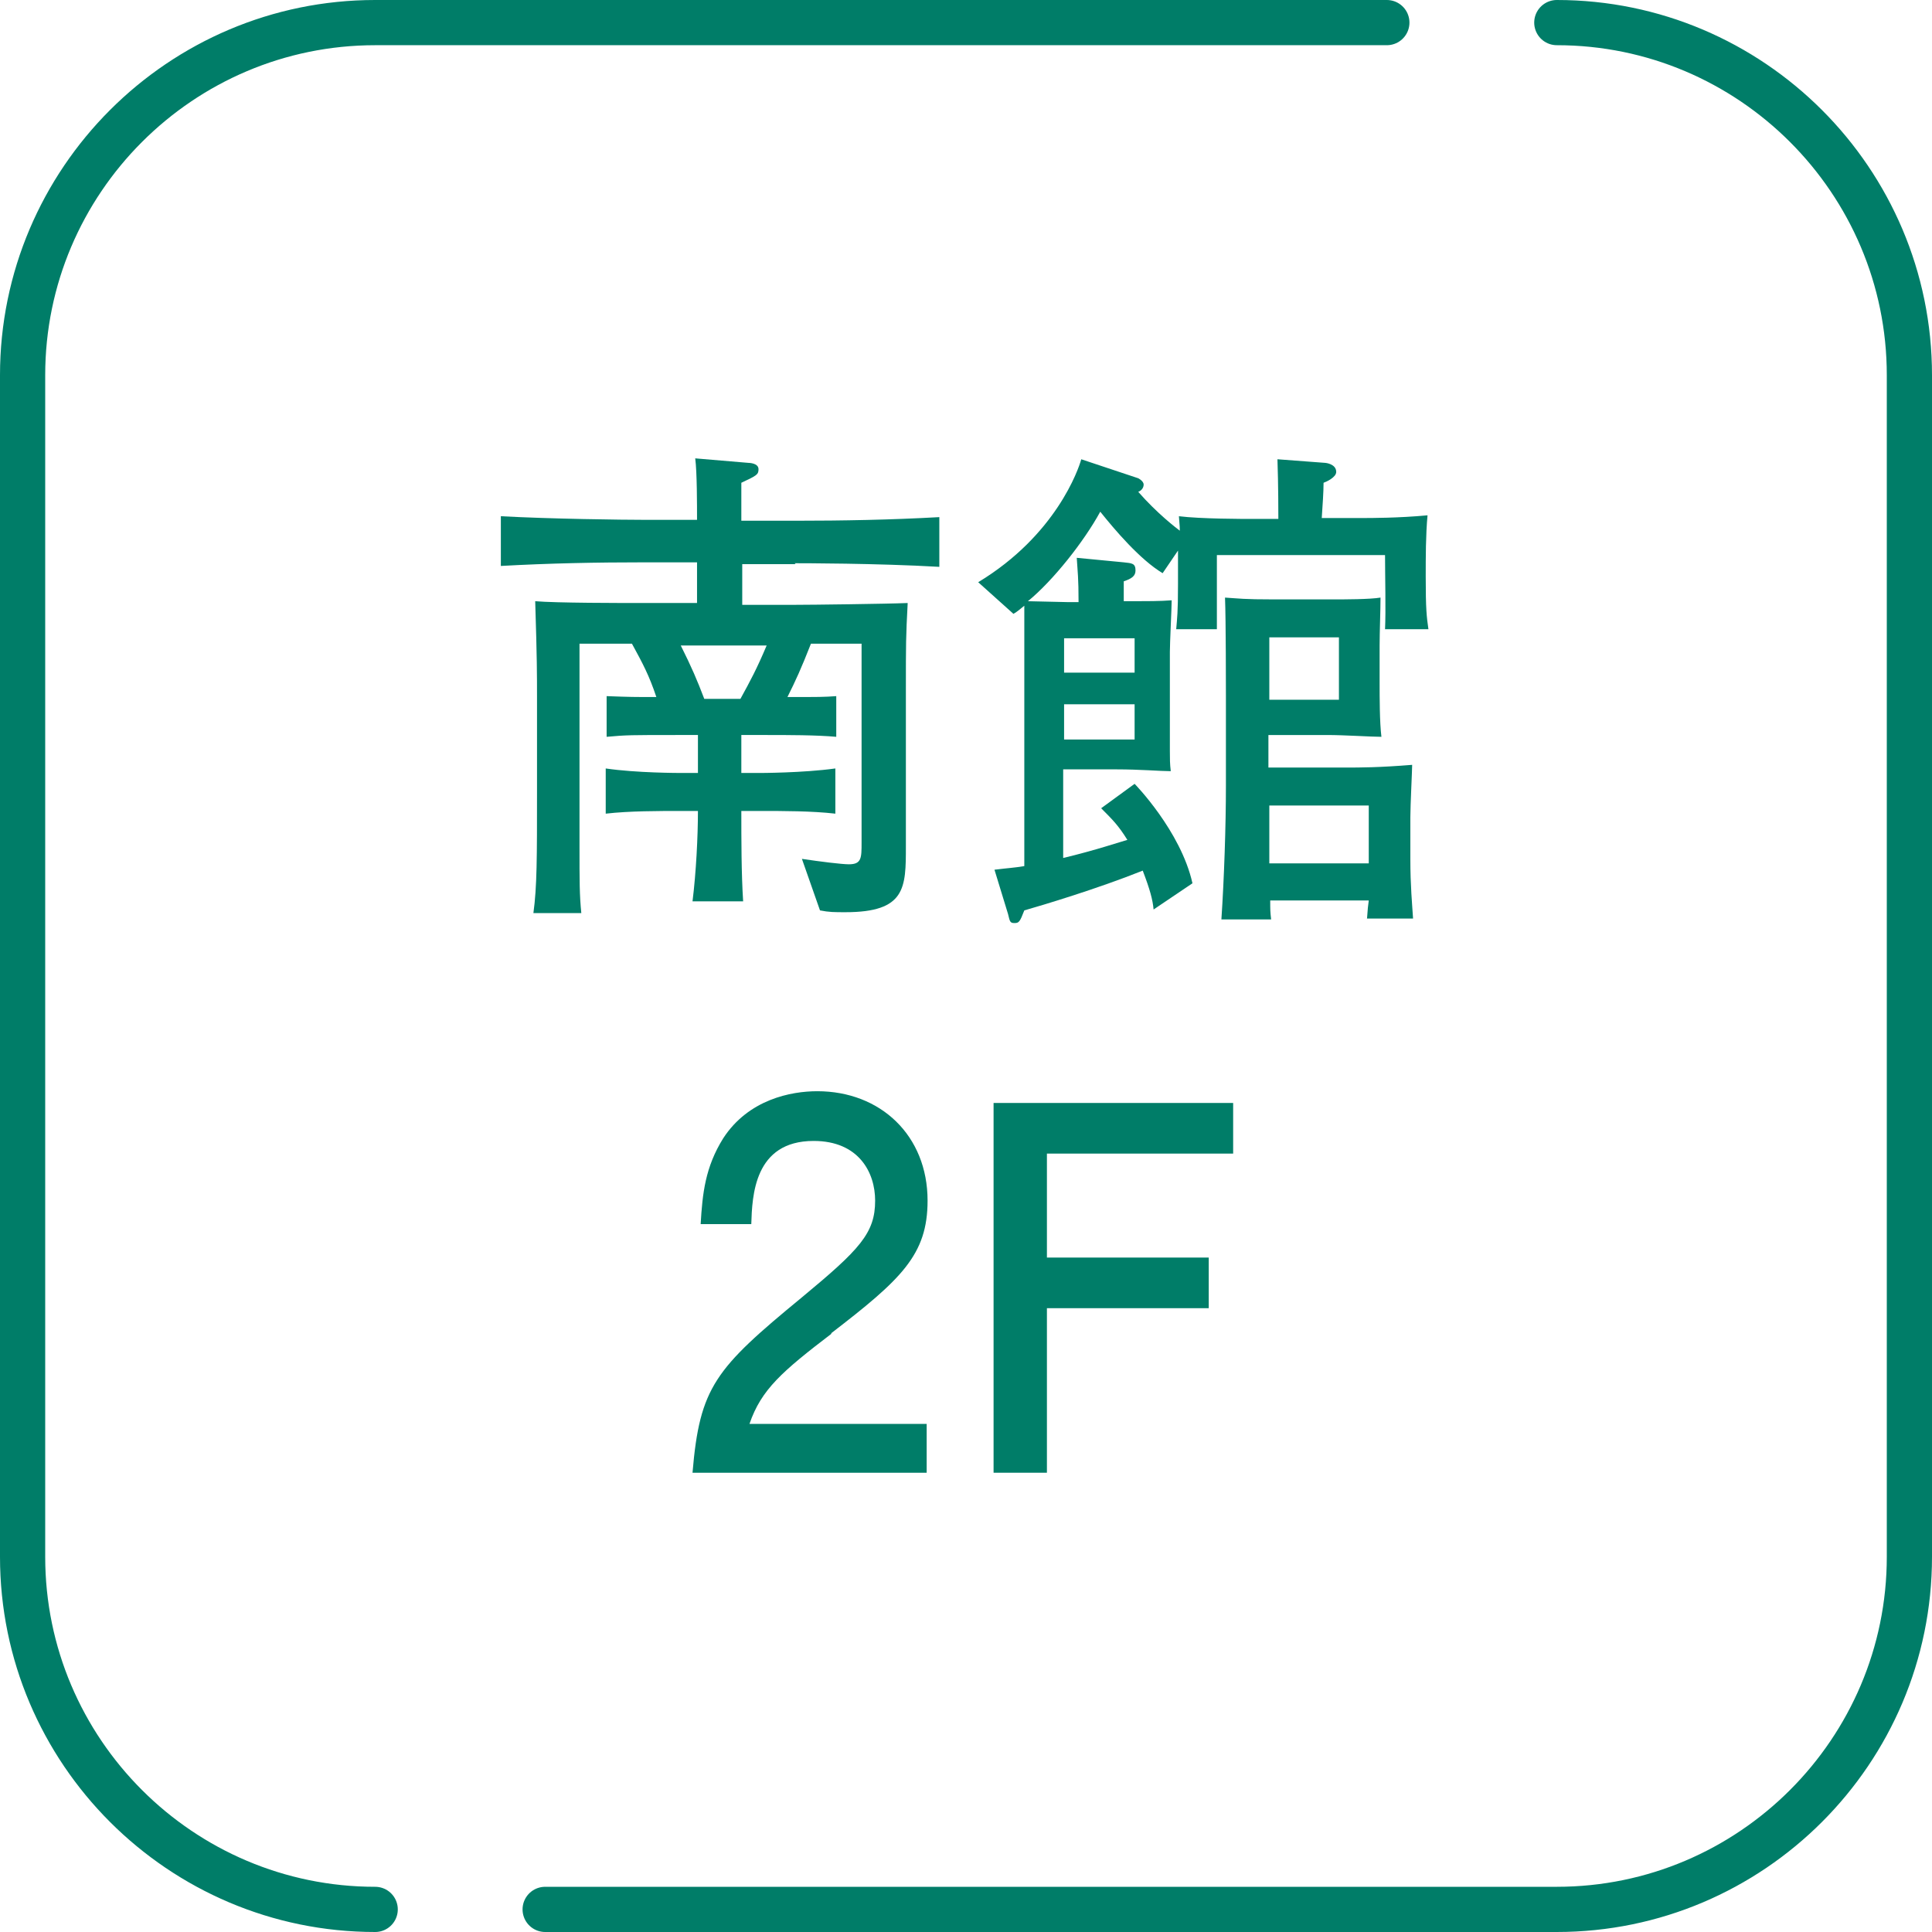
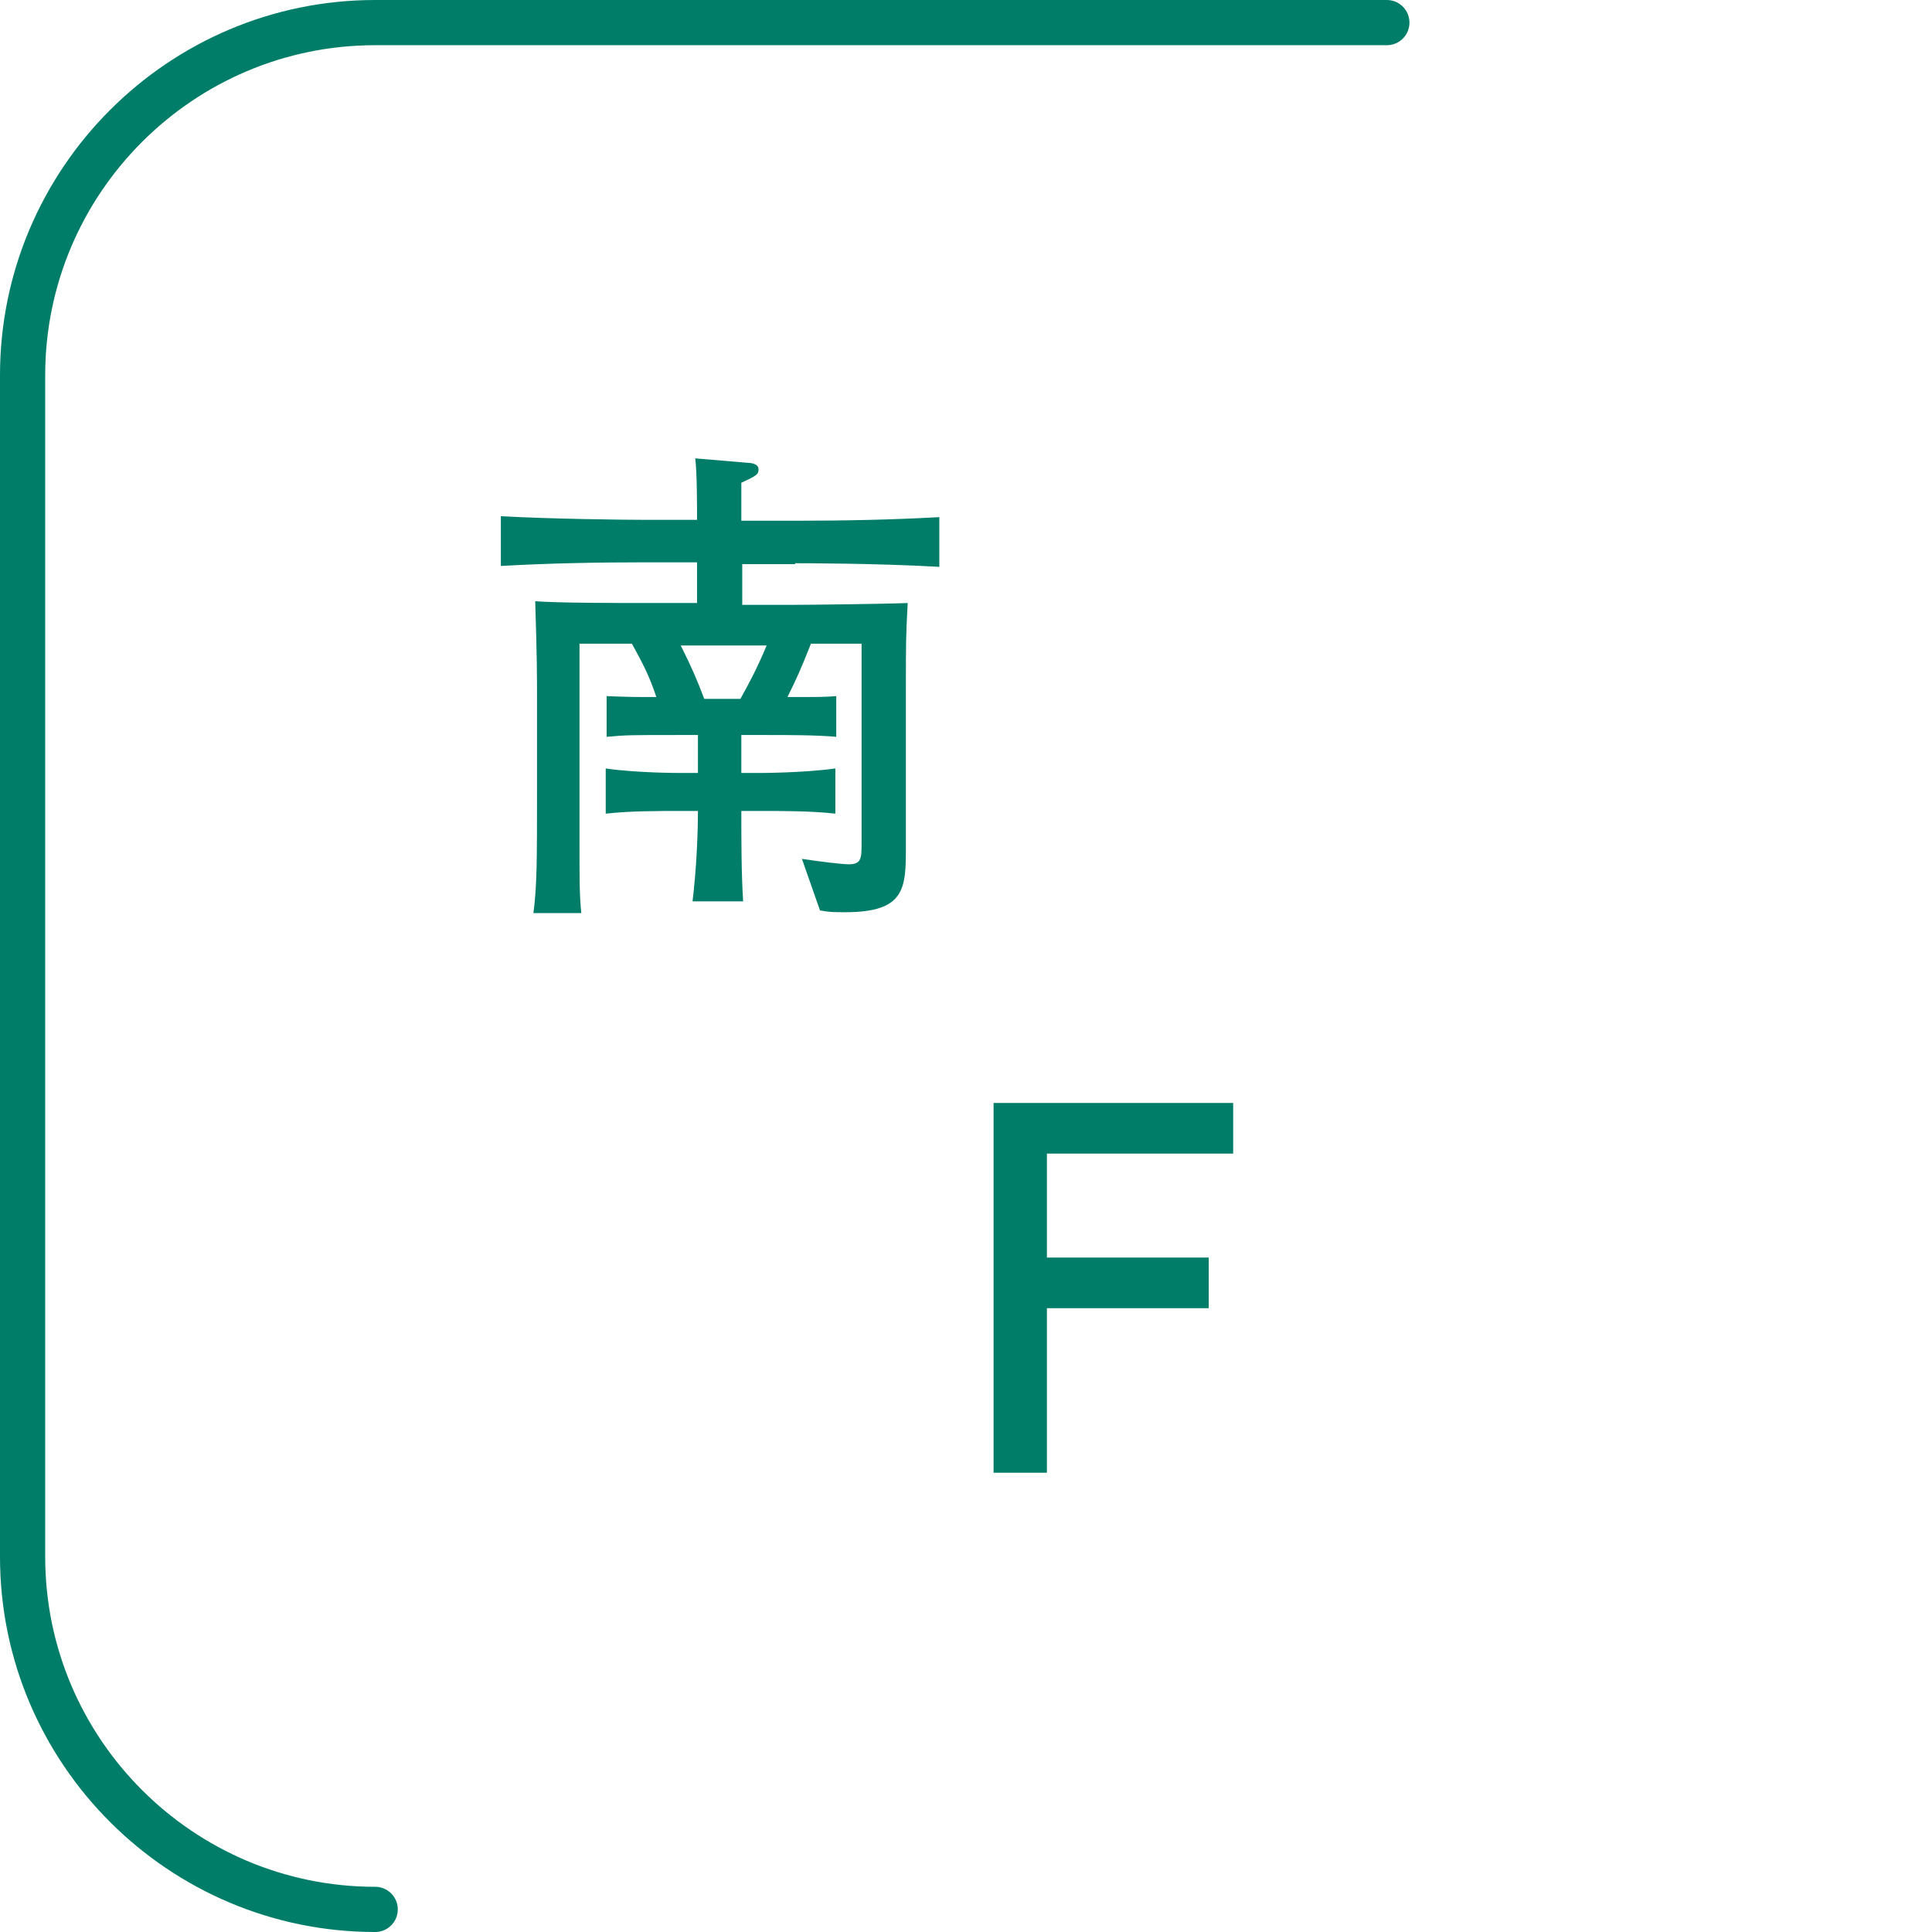
<svg xmlns="http://www.w3.org/2000/svg" id="_レイヤー_2" data-name="レイヤー 2" viewBox="0 0 21.37 21.37">
  <defs>
    <style>
      .cls-1 {
        fill: none;
        stroke: #007d68;
        stroke-linecap: round;
        stroke-linejoin: round;
        stroke-width: .5px;
      }

      .cls-2 {
        fill: #007d68;
      }
    </style>
  </defs>
  <g id="TEXT">
    <g>
      <path class="cls-2" d="M8.8,6.24h-.59v.45h.59c.17,0,1-.01,1.24-.02-.02.38-.02.44-.02.97v1.72c0,.46,0,.73-.67.73-.12,0-.18,0-.28-.02l-.2-.57c.2.03.44.06.52.06.14,0,.14-.07.14-.24v-2.2h-.56c-.11.28-.17.41-.26.59.36,0,.4,0,.54-.01v.45c-.22-.02-.54-.02-.77-.02h-.28v.42h.2s.48,0,.84-.05v.5c-.26-.03-.58-.03-.84-.03h-.2c0,.31,0,.69.02,1h-.56c.04-.32.06-.72.06-1h-.17c-.27,0-.59,0-.85.03v-.5c.34.05.81.05.85.05h.17v-.42h-.23c-.51,0-.56,0-.78.02v-.45c.27.01.3.01.55.01-.08-.24-.15-.37-.27-.59h-.58v1.62c0,.17,0,.45,0,.63,0,.38,0,.53.02.73h-.53c.04-.29.04-.61.04-1.35v-1.04c0-.25,0-.42-.02-1.06.23.02.95.02,1.2.02h.59v-.45h-.58c-.53,0-1.05.01-1.59.04v-.55c.55.03,1.35.04,1.59.04h.58c0-.16,0-.53-.02-.68l.59.05s.11,0,.11.07c0,.06-.02.07-.19.15,0,.19,0,.2,0,.42h.59c.53,0,1.07-.01,1.6-.04v.55c-.69-.04-1.54-.04-1.6-.04ZM7.53,7.14c.12.24.18.38.26.59h.4c.11-.2.18-.33.29-.59h-.95Z" />
-       <path class="cls-2" d="M15.32,6.96c.01-.2,0-.6,0-.82h-1.86c0,.22,0,.61,0,.82h-.45c.01-.12.02-.18.02-.5v-.37l-.17.25c-.25-.15-.53-.48-.69-.68-.18.33-.52.76-.8.99.07,0,.37.01.44.01h.12c0-.27-.01-.33-.02-.49l.52.05c.09.01.13.01.13.09,0,.06-.04.09-.13.12,0,.02,0,.2,0,.22h.12c.12,0,.29,0,.41-.01,0,.08-.02.47-.02.57v.67c0,.07,0,.37,0,.43,0,.08,0,.14.01.22-.11,0-.34-.02-.6-.02h-.59v.98c.34-.08.67-.19.71-.2-.1-.16-.16-.22-.29-.35l.37-.27s.51.52.64,1.1l-.43.29c-.01-.11-.04-.22-.12-.43-.5.2-1.1.38-1.31.44-.05.13-.06.14-.11.14s-.05-.02-.07-.1l-.15-.49c.16-.02.21-.02.33-.04v-1.57c0-.19,0-1.04,0-1.21,0-.06,0-.06,0-.1-.05.04-.07.06-.12.09l-.39-.35c.86-.52,1.11-1.25,1.14-1.36l.63.21s.06.03.06.07-.03.07-.06.08c.21.24.42.4.46.43,0-.03,0-.04-.01-.16.24.03.72.03.81.03h.29c0-.07,0-.37-.01-.66l.53.04s.12.01.12.1c0,.06-.11.11-.14.12,0,.1-.01.24-.02.39h.45c.09,0,.4,0,.72-.03-.02.22-.02.46-.02.68,0,.36.01.44.03.58h-.48ZM12.55,7.06h-.78v.38h.78v-.38ZM12.55,7.79h-.78v.39h.78v-.39ZM15.12,10.17c.01-.13.01-.14.02-.21h-1.09c0,.11,0,.12.01.21h-.55c.03-.45.05-1.03.05-1.48v-.99c0-.06,0-.85-.01-1.09.16.01.2.02.54.02h.65c.13,0,.41,0,.53-.02,0,.14-.01.38-.01.53v.41c0,.16,0,.44.02.6-.11,0-.41-.02-.6-.02h-.65v.36h.86c.15,0,.36,0,.73-.03,0,.06-.02.45-.02.58v.46c0,.3.02.5.03.66h-.51ZM14.81,7.05h-.77v.69h.77v-.69ZM15.14,8.91h-1.1v.64h1.1v-.64Z" />
-       <path class="cls-2" d="M9.2,14.75c-.55.42-.78.62-.91,1h1.96v.54h-2.59c.08-.95.25-1.15,1.21-1.94.64-.53.81-.71.81-1.07,0-.31-.18-.66-.68-.66-.66,0-.68.61-.69.92h-.56c.02-.34.05-.63.25-.95.28-.43.75-.52,1.04-.52.7,0,1.22.49,1.22,1.21,0,.6-.29.87-1.07,1.47Z" />
      <path class="cls-2" d="M11.58,12.76v1.15h1.79v.56h-1.79v1.82h-.59v-4.09h2.65v.56h-2.06Z" />
    </g>
    <path class="cls-1" d="M4.15,21.12c-2.15,0-3.9-1.75-3.9-3.9V4.15C.25,2,2,.25,4.15.25h11.19" />
-     <path class="cls-1" d="M17.22.25c2.15,0,3.9,1.75,3.9,3.9v13.07c0,2.15-1.75,3.9-3.9,3.9H6.03" />
  </g>
</svg>